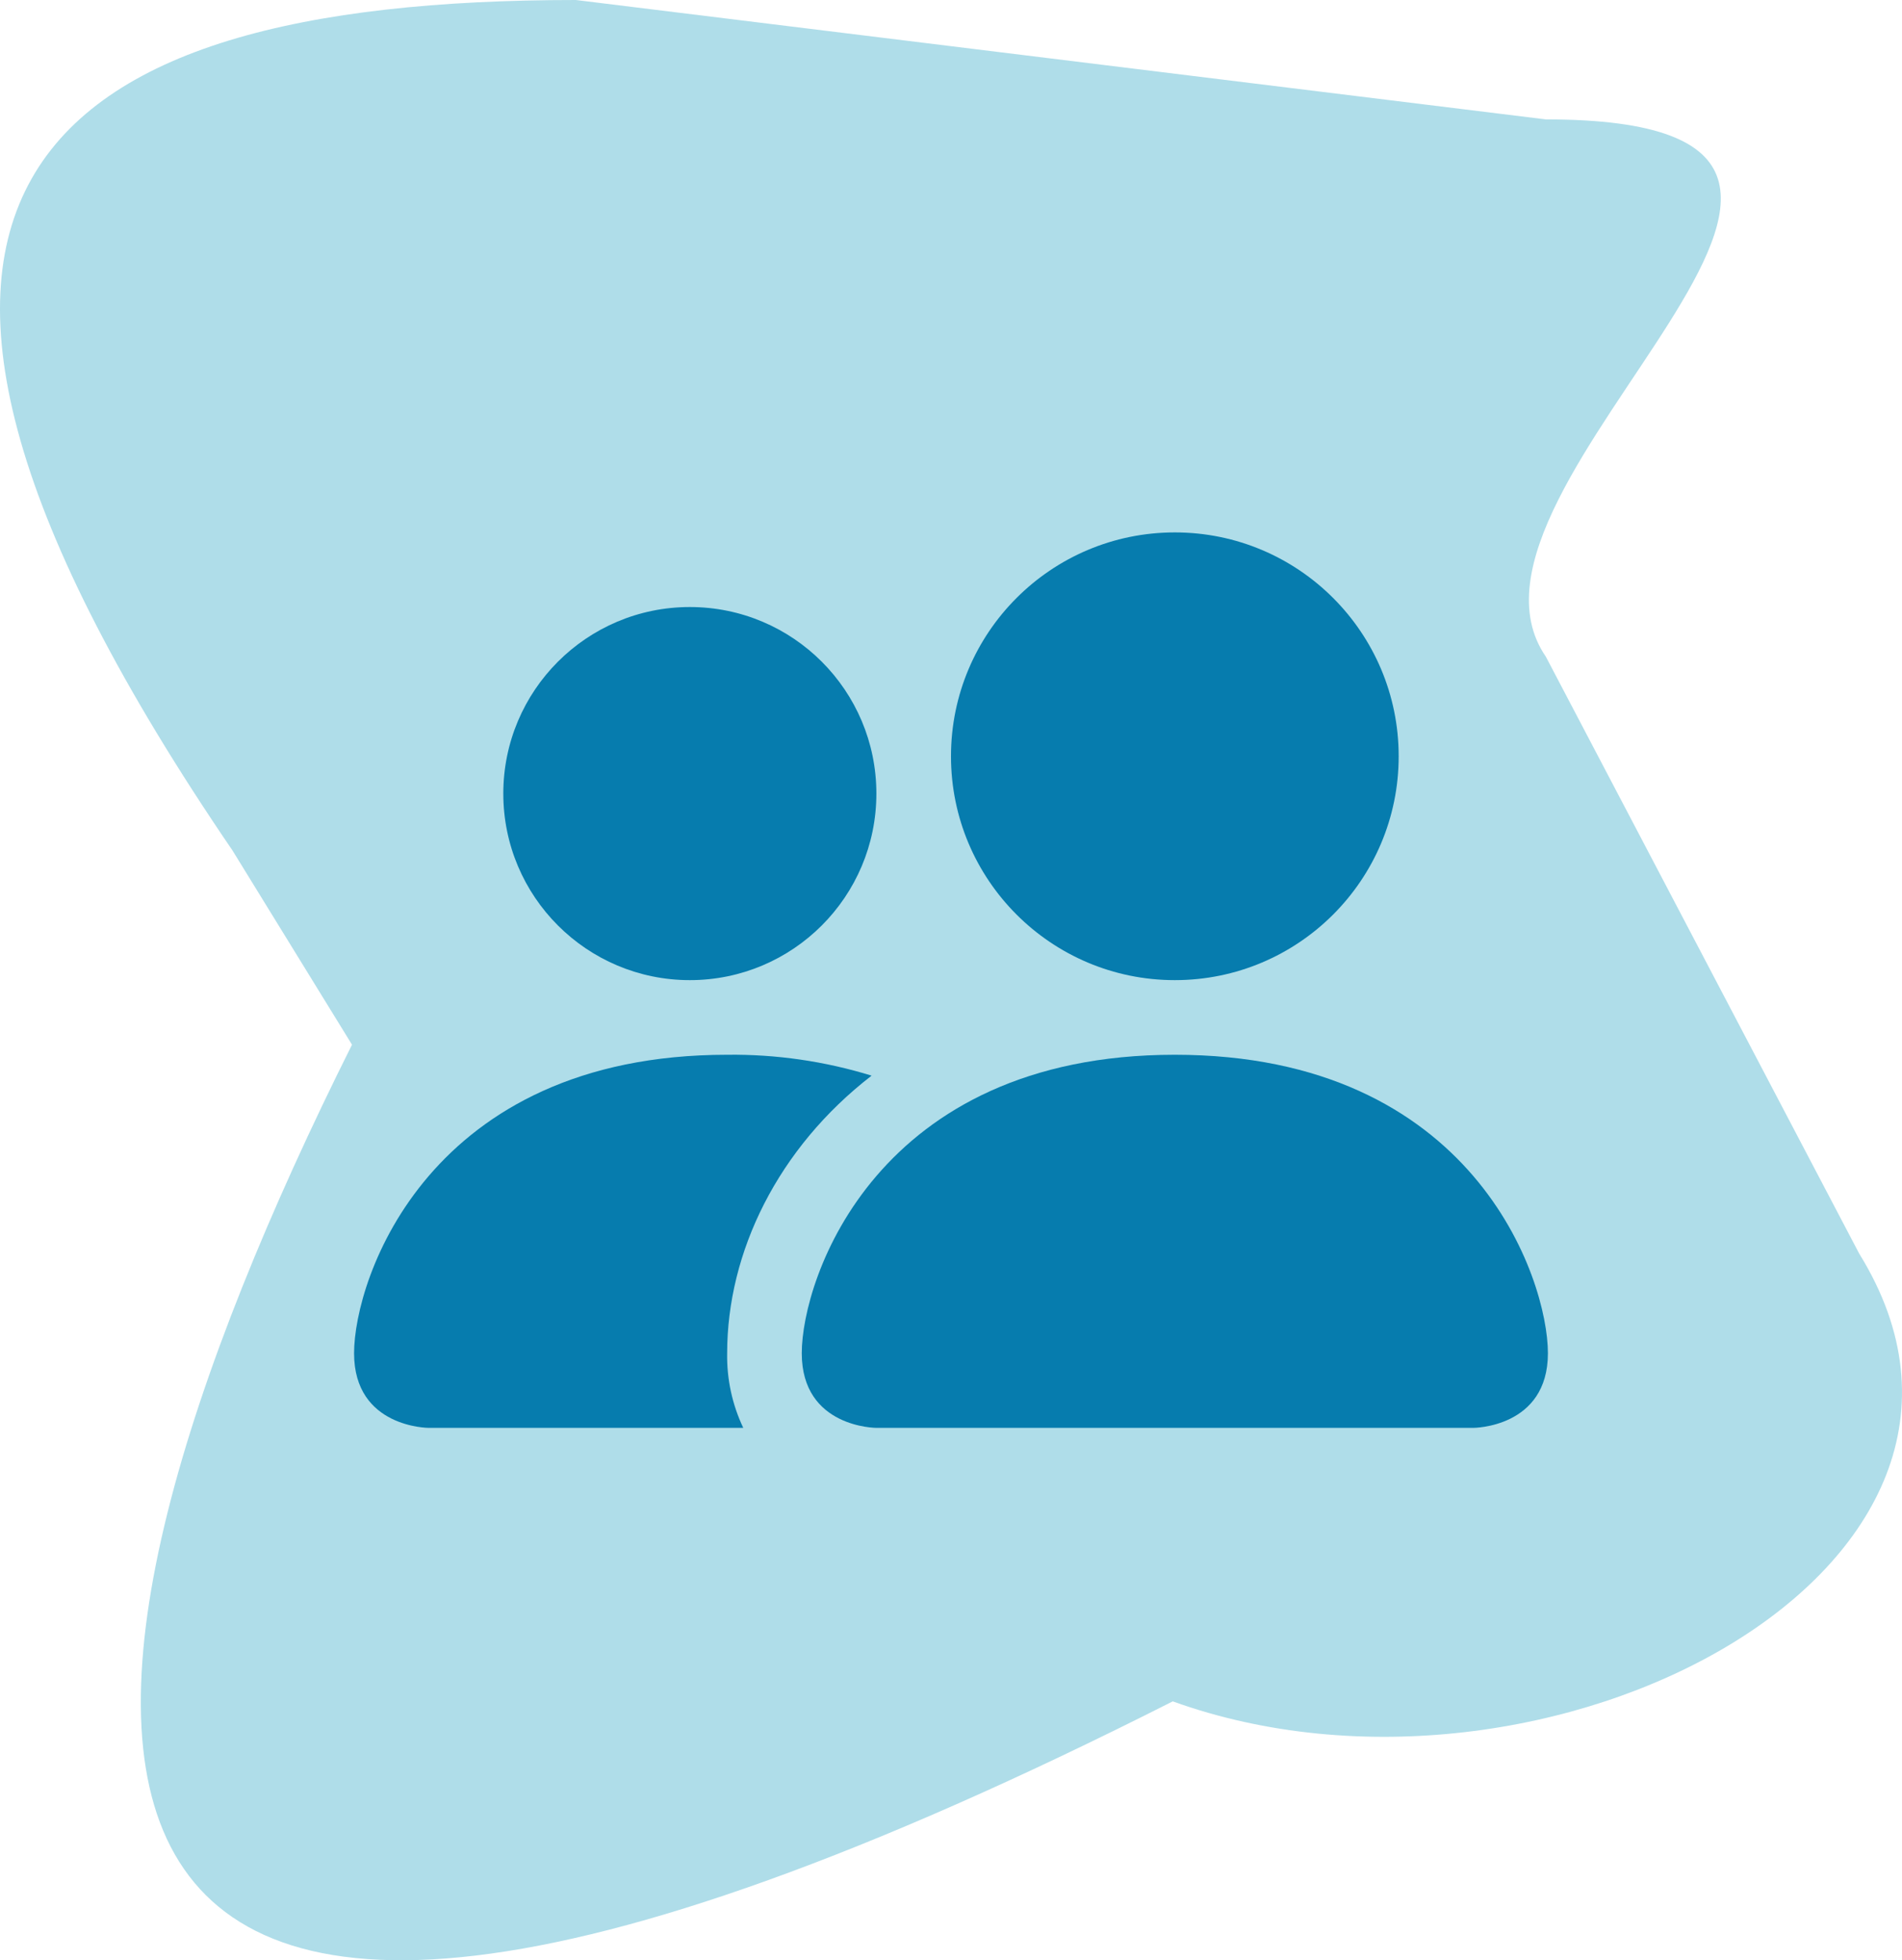
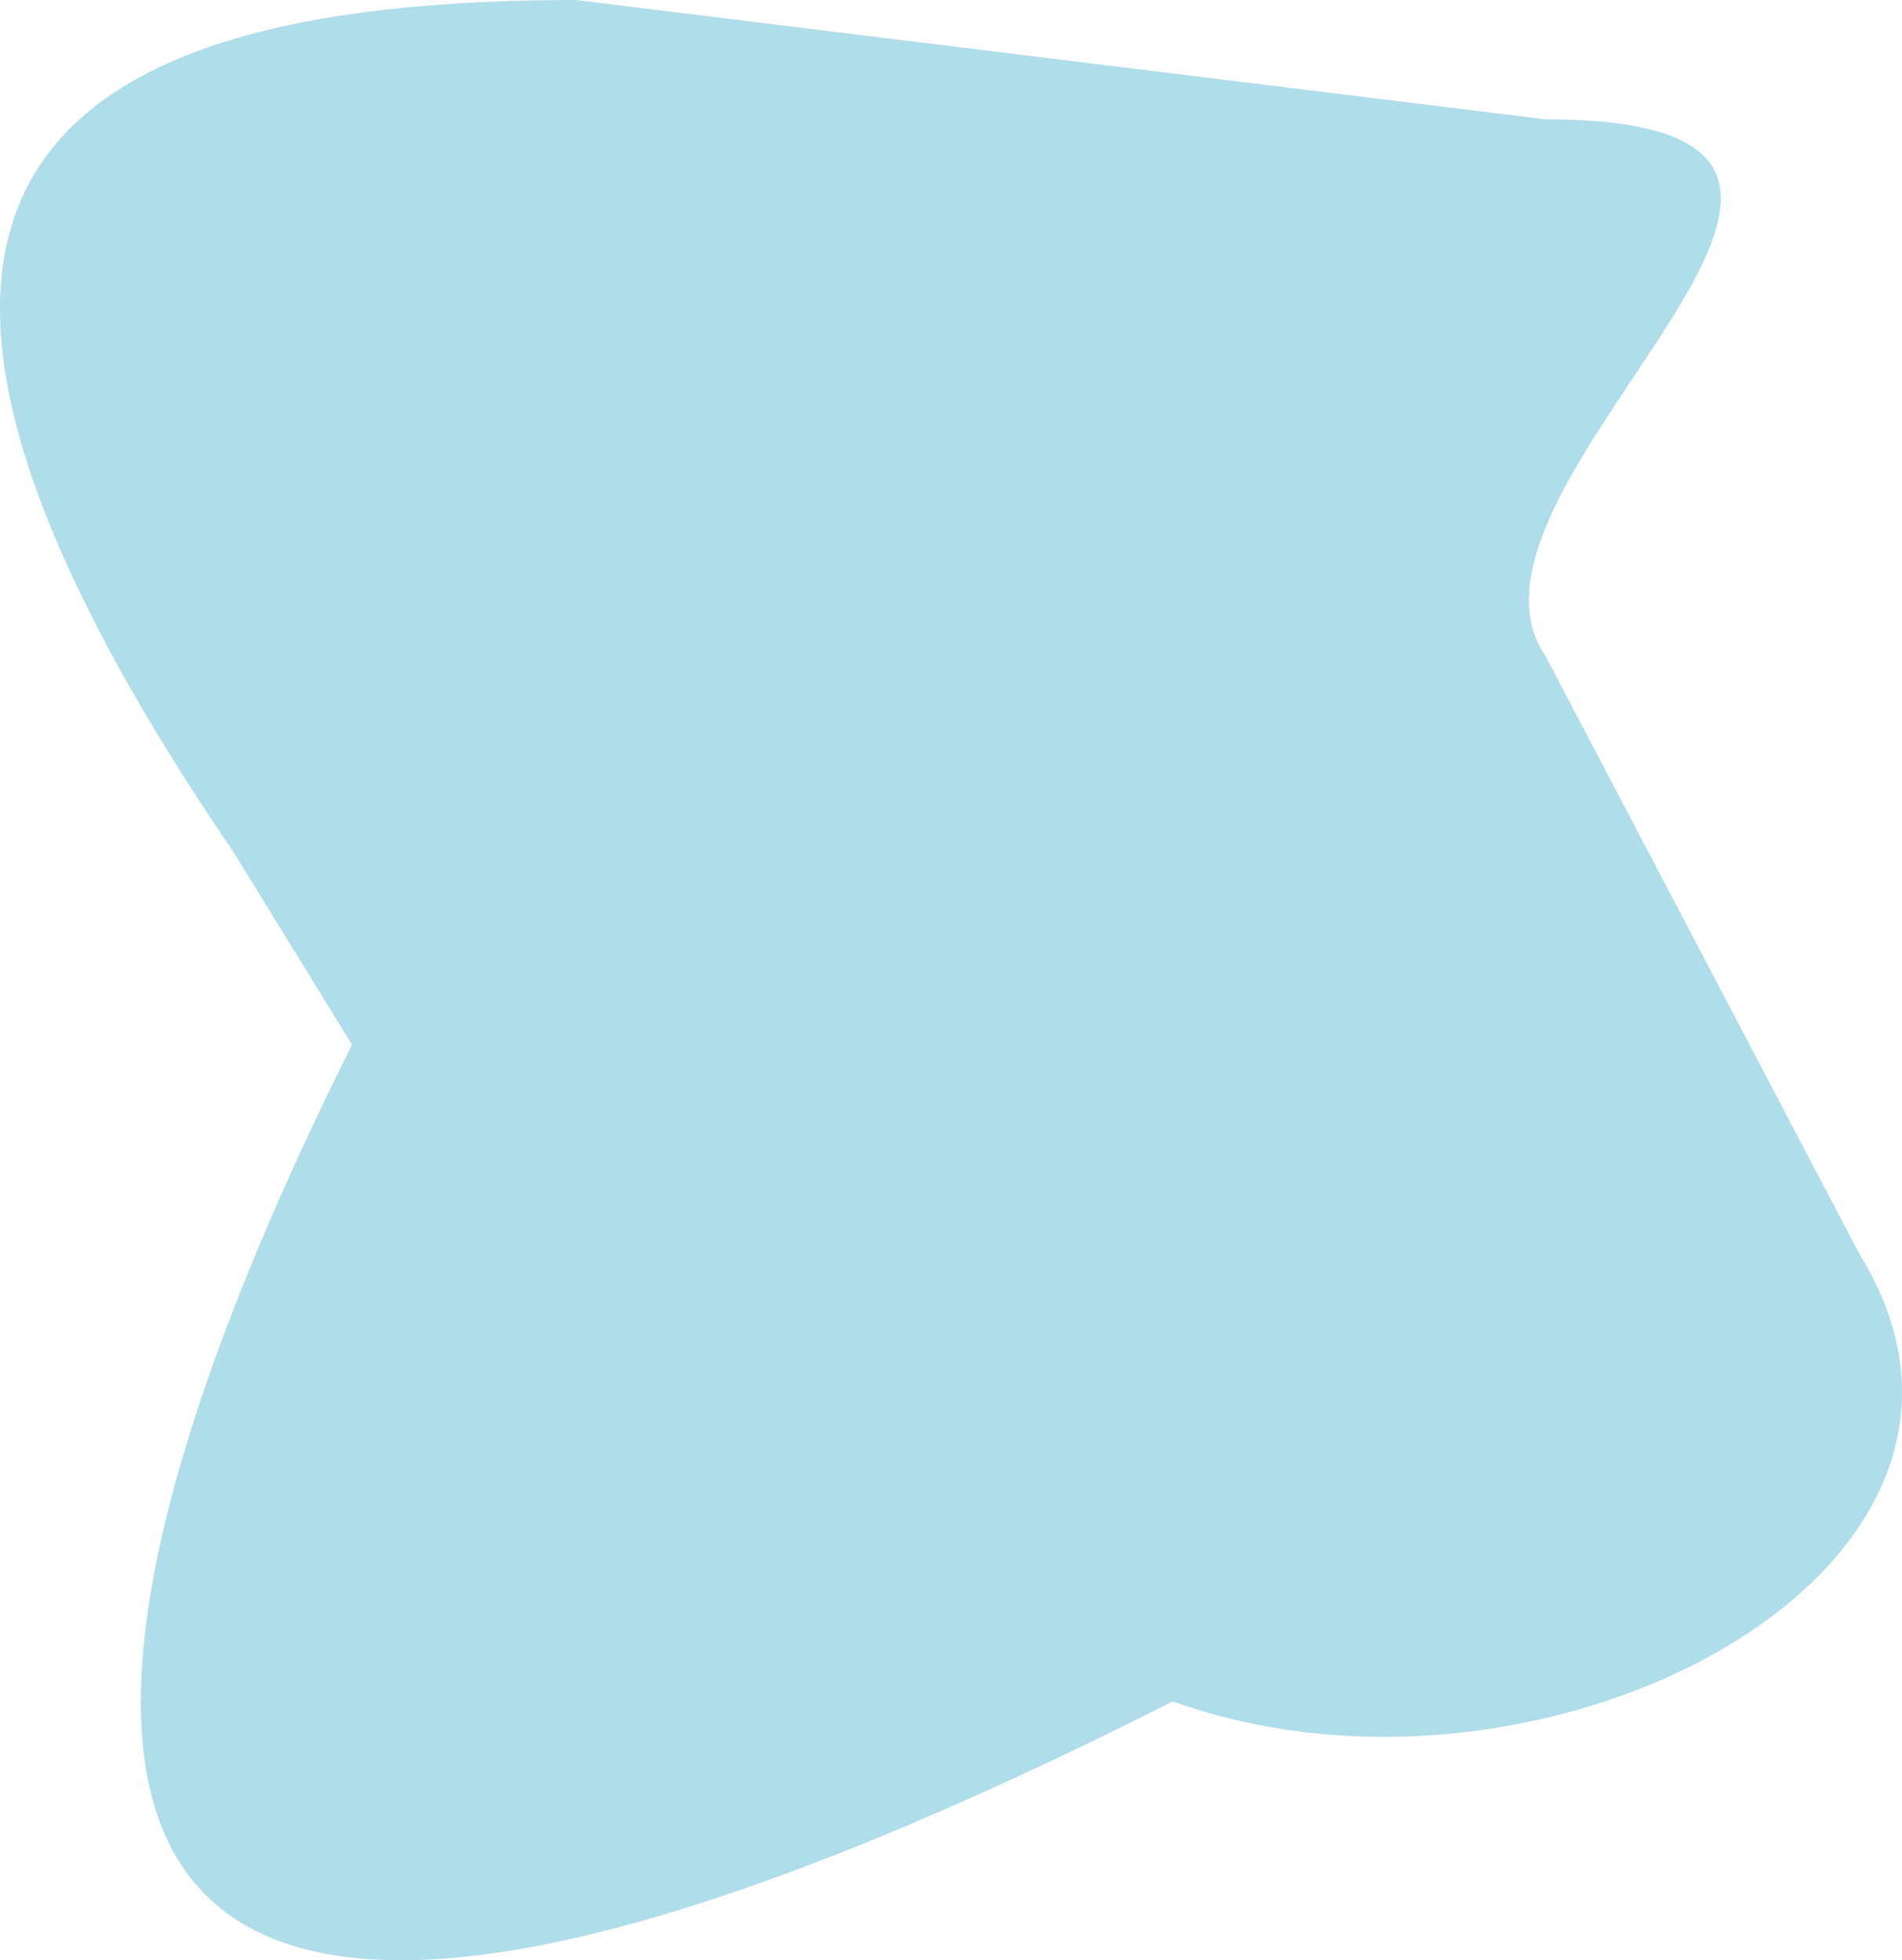
<svg xmlns="http://www.w3.org/2000/svg" width="127.455" height="131.347" id="screenshot-ca209b50-2c4a-11ed-a1ee-1d53d9ca51f9" viewBox="0 0 127.455 131.347" style="-webkit-print-color-adjust: exact;" fill="none" version="1.1">
  <g id="shape-ca209b50-2c4a-11ed-a1ee-1d53d9ca51f9" rx="0" ry="0">
    <g id="shape-c95e83d0-2c4a-11ed-a1ee-1d53d9ca51f9">
      <g id="fills-c95e83d0-2c4a-11ed-a1ee-1d53d9ca51f9">
        <path rx="0" ry="0" d="M78.588,114C-4.412,156,1.588,114,23.588,70L15.588,57C-14.412,13,1.965,0,38.588,0L103.588,8C133.588,8,95.588,32.377,103.588,44L124.588,84C137.588,105,103.588,123,78.588,114ZZL78.588,114ZZ" style="fill: rgb(175, 221, 233); fill-opacity: 1;" />
      </g>
      <g id="strokes-c95e83d0-2c4a-11ed-a1ee-1d53d9ca51f9">
        <g class="stroke-shape">
-           <path rx="0" ry="0" d="M78.588,114C-4.412,156,1.588,114,23.588,70L15.588,57C-14.412,13,1.965,0,38.588,0L103.588,8C133.588,8,95.588,32.377,103.588,44L124.588,84C137.588,105,103.588,123,78.588,114ZZL78.588,114ZZ" style="fill: none;" />
-         </g>
+           </g>
      </g>
    </g>
    <g id="shape-c95e83d1-2c4a-11ed-a1ee-1d53d9ca51f9" width="16" height="16" class="bi bi-people-fill" rx="0" ry="0" style="fill: rgb(0, 0, 0); fill-opacity: 1;">
      <g id="shape-c95e83d2-2c4a-11ed-a1ee-1d53d9ca51f9">
        <g id="fills-c95e83d2-2c4a-11ed-a1ee-1d53d9ca51f9">
-           <path fill="#067cae" rx="0" ry="0" d="M58.727,95.674C58.727,95.674,53.727,95.674,53.727,90.674C53.727,85.674,58.727,70.674,78.727,70.674C98.727,70.674,103.727,85.674,103.727,90.674C103.727,95.674,98.727,95.674,98.727,95.674L58.727,95.674ZZZM78.727,65.674C87.012,65.674,93.727,58.958,93.727,50.674C93.727,42.389,87.012,35.674,78.727,35.674C70.443,35.674,63.727,42.389,63.727,50.674C63.727,58.958,70.443,65.674,78.727,65.674ZZZ" style="fill: rgb(6, 124, 174); fill-opacity: 1;" />
-         </g>
+           </g>
      </g>
      <g id="shape-c95e83d3-2c4a-11ed-a1ee-1d53d9ca51f9">
        <g id="fills-c95e83d3-2c4a-11ed-a1ee-1d53d9ca51f9">
-           <path fill="#067cae" fill-rule="evenodd" rx="0" ry="0" d="M49.807,95.674C49.066,94.113,48.697,92.401,48.727,90.674C48.727,83.899,52.127,76.924,58.407,72.074C55.273,71.108,52.007,70.635,48.727,70.674C28.727,70.674,23.727,85.674,23.727,90.674C23.727,95.674,28.727,95.674,28.727,95.674L49.807,95.674ZZZ" style="fill: rgb(6, 124, 174); fill-opacity: 1;" />
-         </g>
+           </g>
      </g>
      <g id="shape-c95e83d4-2c4a-11ed-a1ee-1d53d9ca51f9">
        <g id="fills-c95e83d4-2c4a-11ed-a1ee-1d53d9ca51f9">
-           <path fill="#067cae" rx="0" ry="0" d="M46.227,65.674C53.131,65.674,58.727,60.077,58.727,53.174C58.727,46.27,53.131,40.674,46.227,40.674C39.324,40.674,33.727,46.27,33.727,53.174C33.727,60.077,39.324,65.674,46.227,65.674ZZZ" style="fill: rgb(6, 124, 174); fill-opacity: 1;" />
-         </g>
+           </g>
      </g>
    </g>
  </g>
</svg>